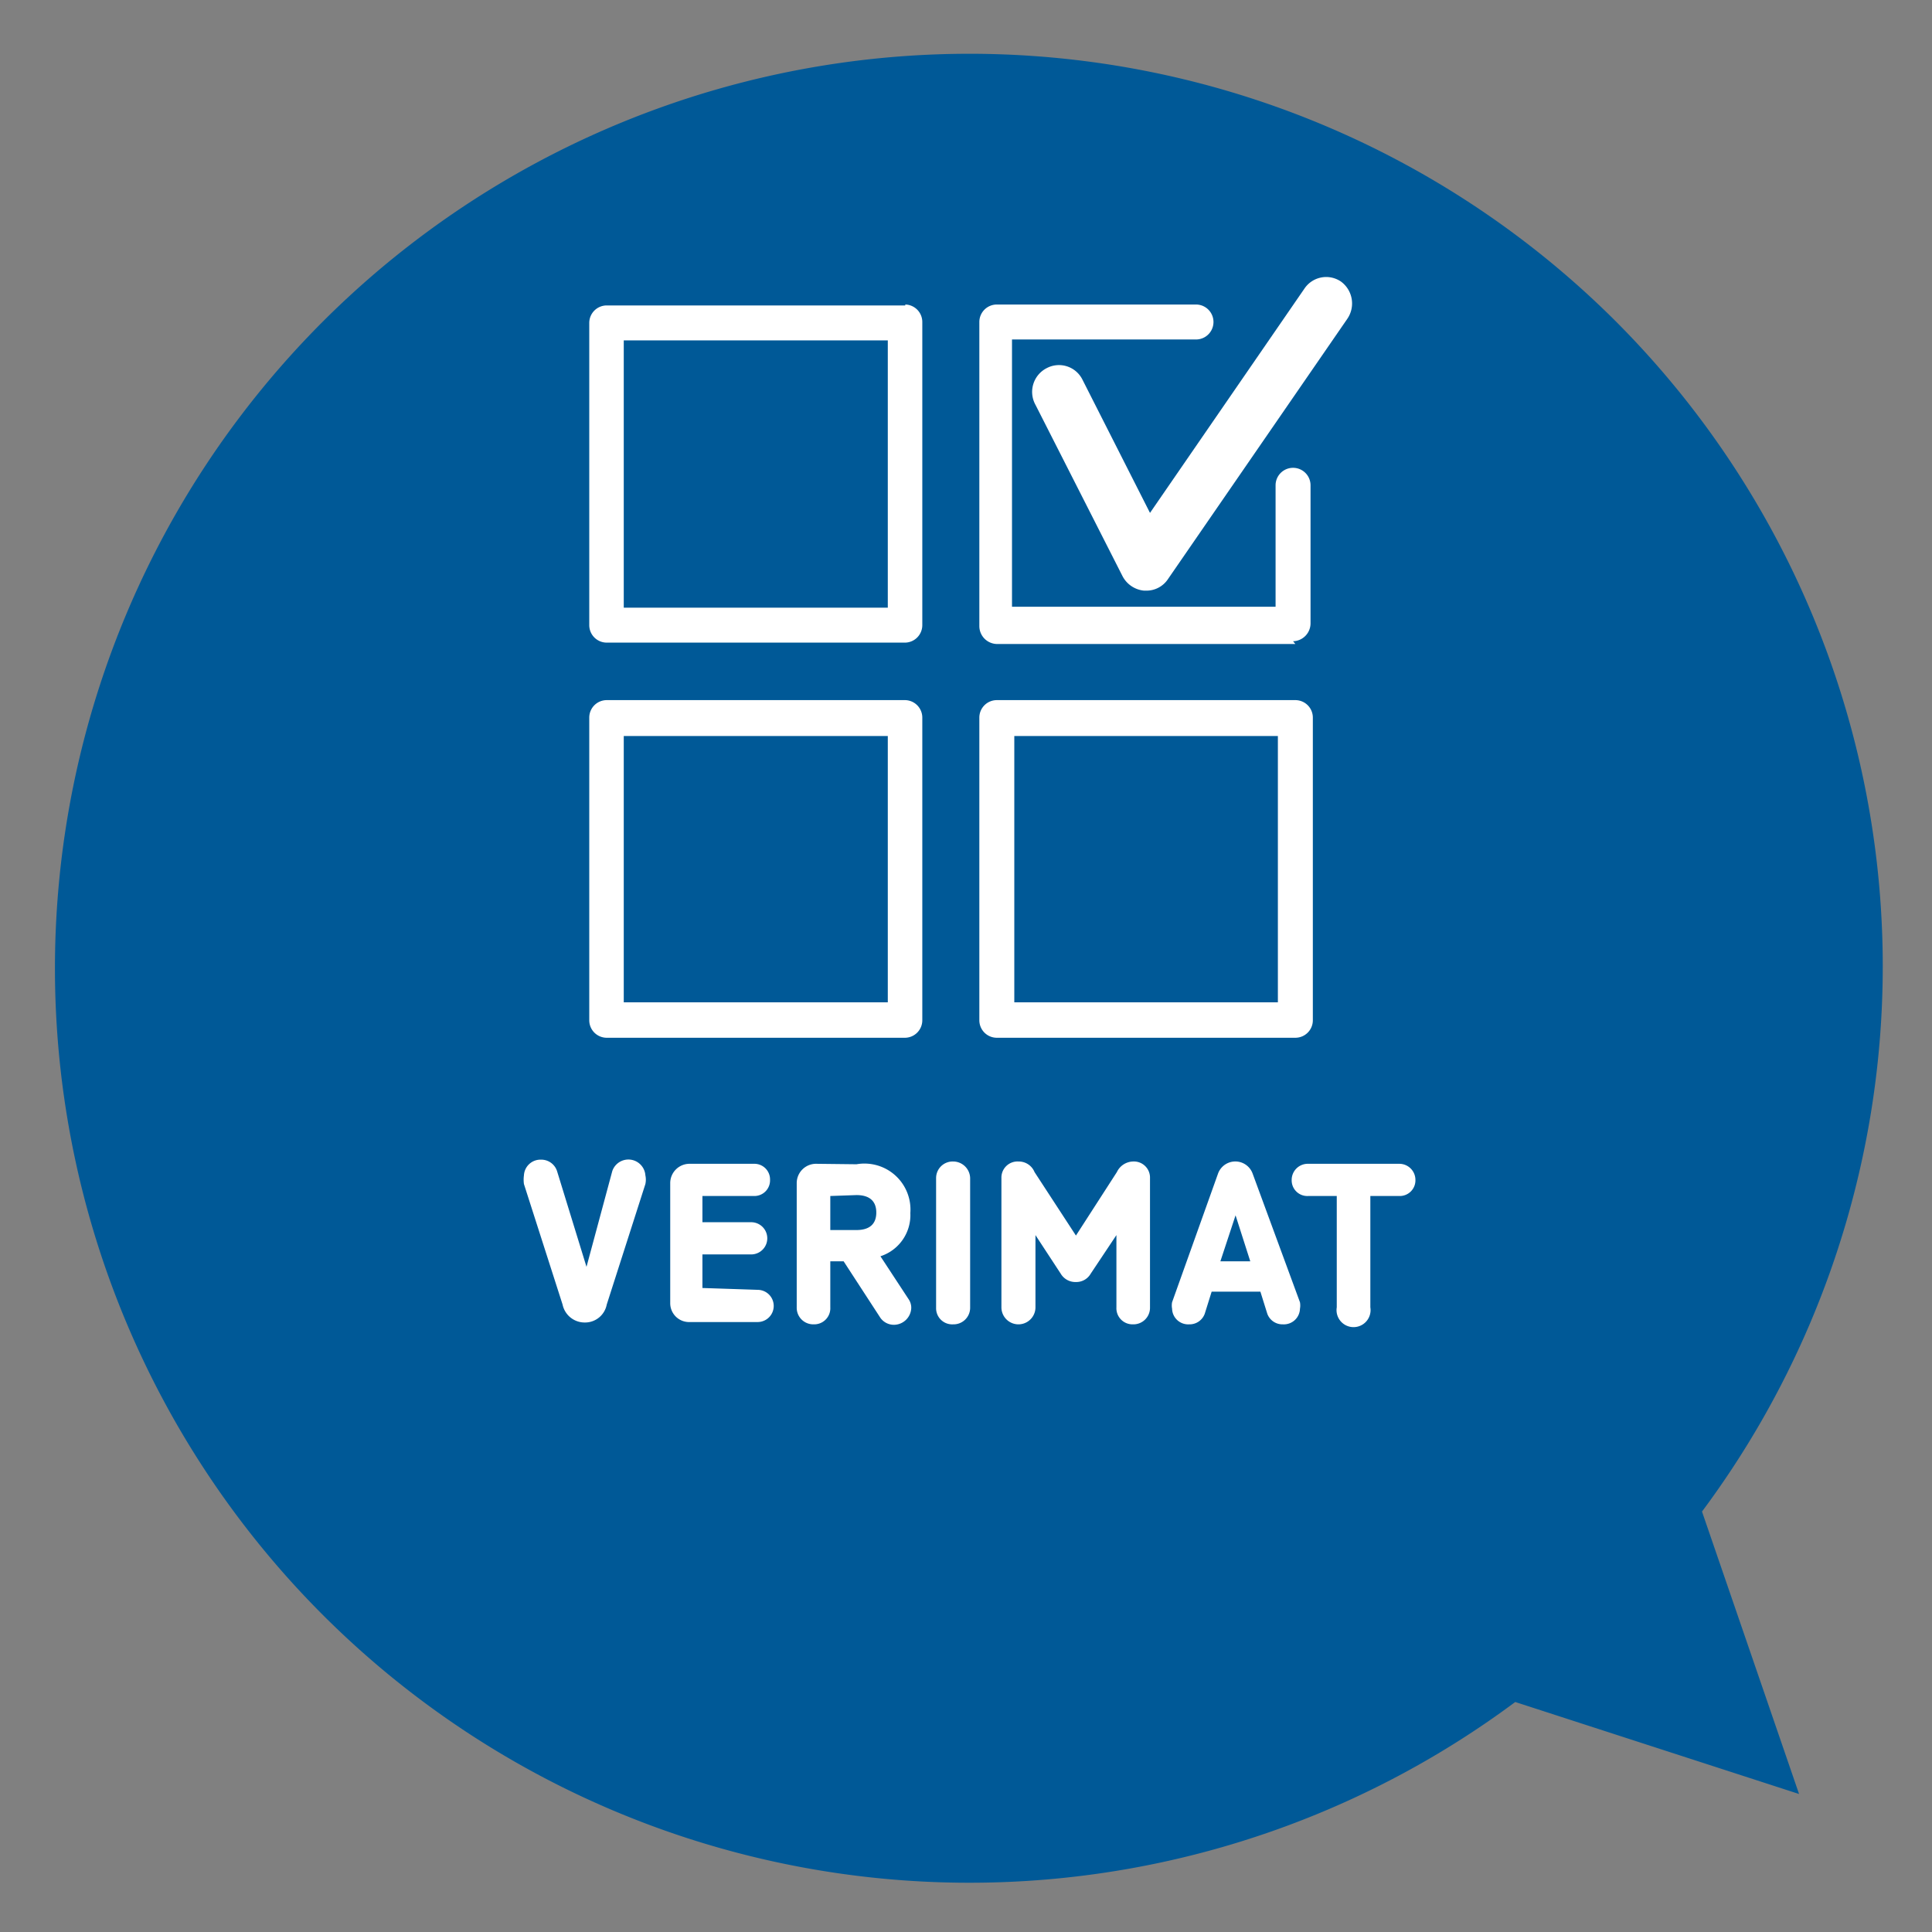
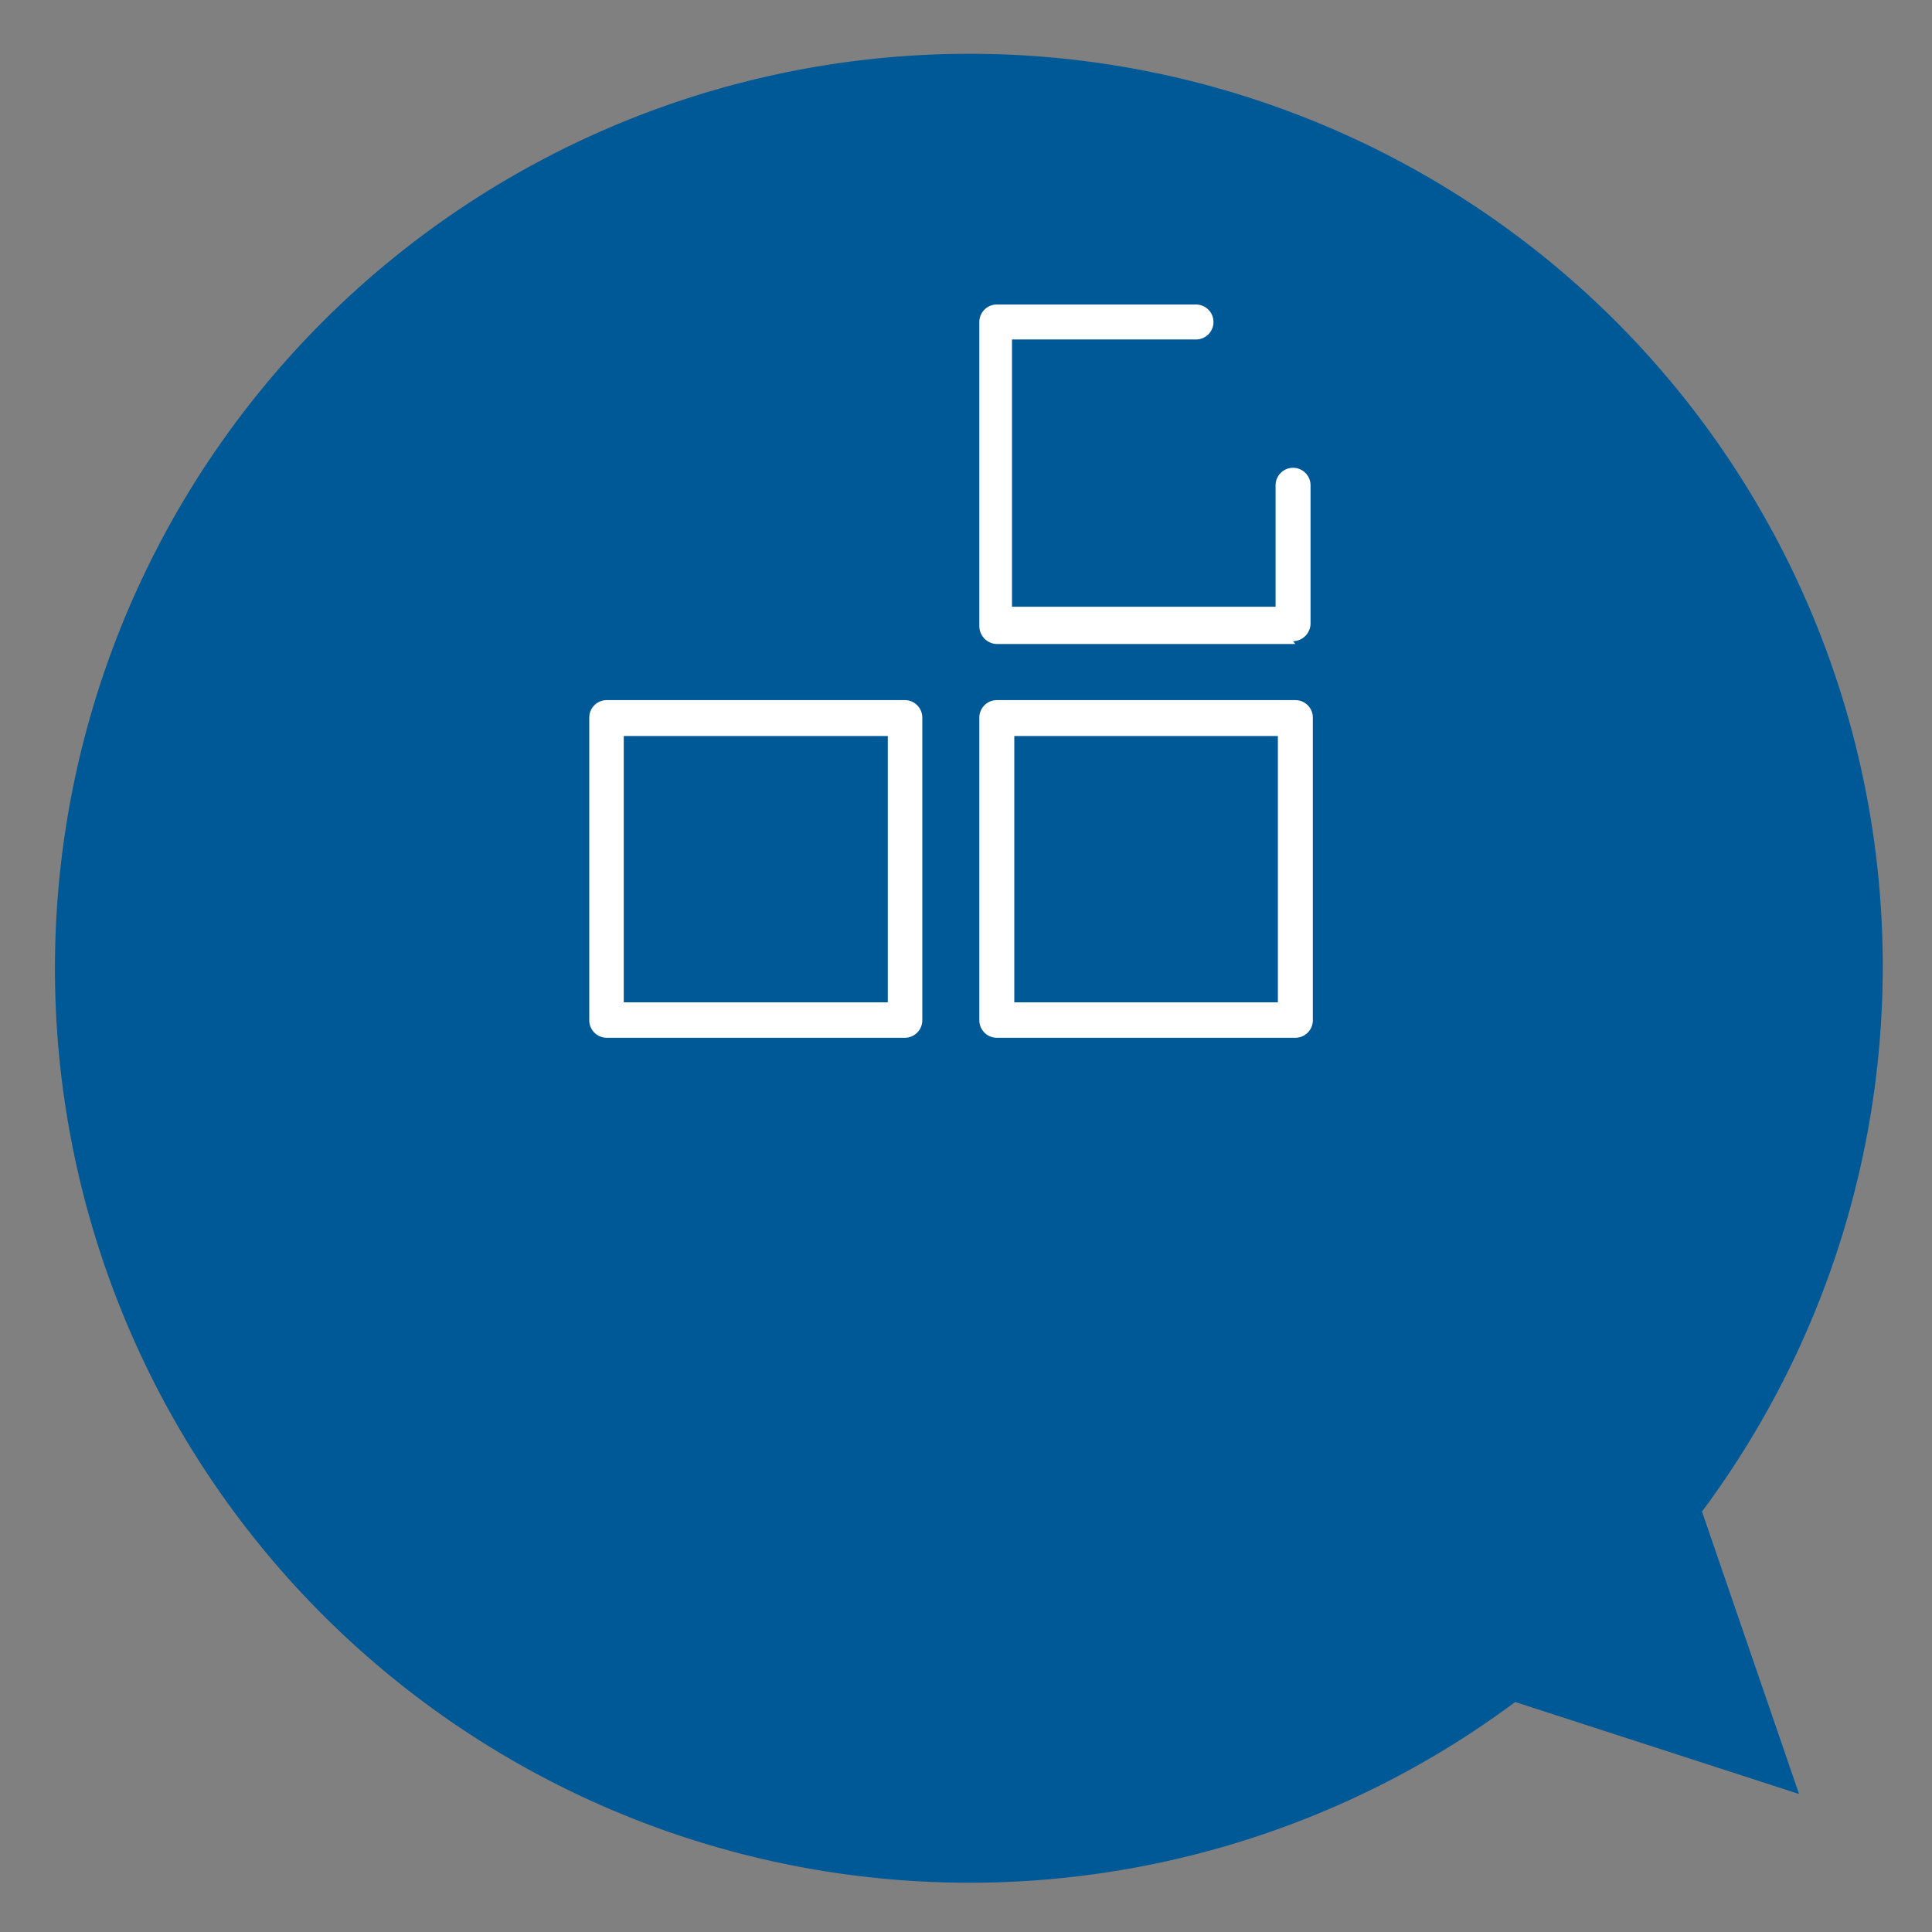
<svg xmlns="http://www.w3.org/2000/svg" id="Livello_1" data-name="Livello 1" viewBox="0 0 42 42">
  <rect x="0" y="0" width="42" height="42" fill="#808080" stroke="none" />
  <defs>
    <style>.cls-1{fill:#005997;}.cls-2{fill:#fff;}</style>
  </defs>
  <title>ico_VeriMat</title>
  <path class="cls-1" d="M35.14,7a19.88,19.88,0,1,0-2.2,30L39.11,39,37,32.86A19.84,19.84,0,0,0,35.14,7" />
-   <path class="cls-2" d="M24.87,12.84h0a.59.59,0,0,1-.47-.32L22.51,8.8A.58.58,0,0,1,22.76,8a.57.57,0,0,1,.77.25L25,11.15l3.36-4.88a.57.57,0,0,1,.79-.15.59.59,0,0,1,.14.81l-3.9,5.66a.56.56,0,0,1-.47.25" />
  <path class="cls-2" d="M28.16,14H21.67a.39.39,0,0,1-.38-.39V7a.38.38,0,0,1,.38-.38H26a.38.38,0,0,1,0,.76h-4v5.81h5.73V10.55a.38.38,0,0,1,.76,0v3a.39.39,0,0,1-.38.39" />
-   <path class="cls-2" d="M19.3,13.21H13.56V7.4H19.3v5.81Zm.38-6.57H13.19a.38.38,0,0,0-.38.38v6.57a.38.38,0,0,0,.38.38h6.49a.38.38,0,0,0,.37-.38V7a.38.38,0,0,0-.37-.38" />
  <path class="cls-2" d="M19.3,21.79H13.56V16H19.3v5.8Zm.38-6.57H13.19a.38.38,0,0,0-.38.38v6.58a.38.38,0,0,0,.38.38h6.49a.38.38,0,0,0,.37-.38V15.6a.38.38,0,0,0-.37-.38" />
  <path class="cls-2" d="M27.78,21.79H22.05V16h5.73v5.8Zm.38-6.57H21.67a.38.38,0,0,0-.38.38v6.58a.38.38,0,0,0,.38.38h6.49a.38.38,0,0,0,.38-.38V15.6a.38.38,0,0,0-.38-.38" />
-   <path class="cls-2" d="M28.44,25.3a.35.35,0,0,0-.36.35.34.34,0,0,0,.36.35h.62v2.42a.37.37,0,1,0,.73,0V26h.63a.34.34,0,0,0,.35-.35.35.35,0,0,0-.35-.35Zm-1.26,2.12h-.65l.33-1Zm.05-1.91a.4.4,0,0,0-.75,0l-1,2.8a.39.39,0,0,0,0,.14.35.35,0,0,0,.37.34.35.35,0,0,0,.34-.23l.15-.48H27.4l.15.48a.35.35,0,0,0,.34.23.35.35,0,0,0,.37-.34.39.39,0,0,0,0-.14Zm-2.6-.26a.4.4,0,0,0-.35.23l-.89,1.38-.9-1.38a.37.37,0,0,0-.35-.23.35.35,0,0,0-.37.36v2.81a.37.37,0,1,0,.74,0V26.85l.55.84a.37.37,0,0,0,.33.18.36.36,0,0,0,.32-.18l.56-.84v1.57a.35.35,0,0,0,.36.37.36.36,0,0,0,.37-.37V25.61a.35.35,0,0,0-.37-.36m-3.91,0a.36.36,0,0,0-.37.36v2.82a.35.35,0,0,0,.37.36.36.36,0,0,0,.37-.36V25.61a.37.37,0,0,0-.37-.36m-2.1.73c.27,0,.43.12.43.38s-.16.38-.43.38h-.57V26Zm-.87-.68a.42.42,0,0,0-.43.42v2.7a.36.36,0,0,0,.37.37.35.35,0,0,0,.36-.37v-1h.29l.8,1.23a.36.36,0,0,0,.3.15.38.38,0,0,0,.37-.37.33.33,0,0,0-.06-.19l-.61-.93a.94.94,0,0,0,.65-.94,1,1,0,0,0-1.17-1.06ZM15.27,28v-.73h1.06a.35.35,0,0,0,0-.7H15.27V26h1.12a.34.34,0,0,0,.35-.35.34.34,0,0,0-.35-.35H15a.42.42,0,0,0-.43.42v2.61a.41.41,0,0,0,.43.41h1.47a.35.35,0,0,0,0-.7Zm-2.52-.46-.64-2.08a.36.36,0,0,0-.35-.25.36.36,0,0,0-.37.34.69.69,0,0,0,0,.19l.84,2.62a.49.49,0,0,0,.48.39.48.48,0,0,0,.48-.39l.84-2.62a.45.45,0,0,0,0-.19.37.37,0,0,0-.72-.09Z" />
</svg>